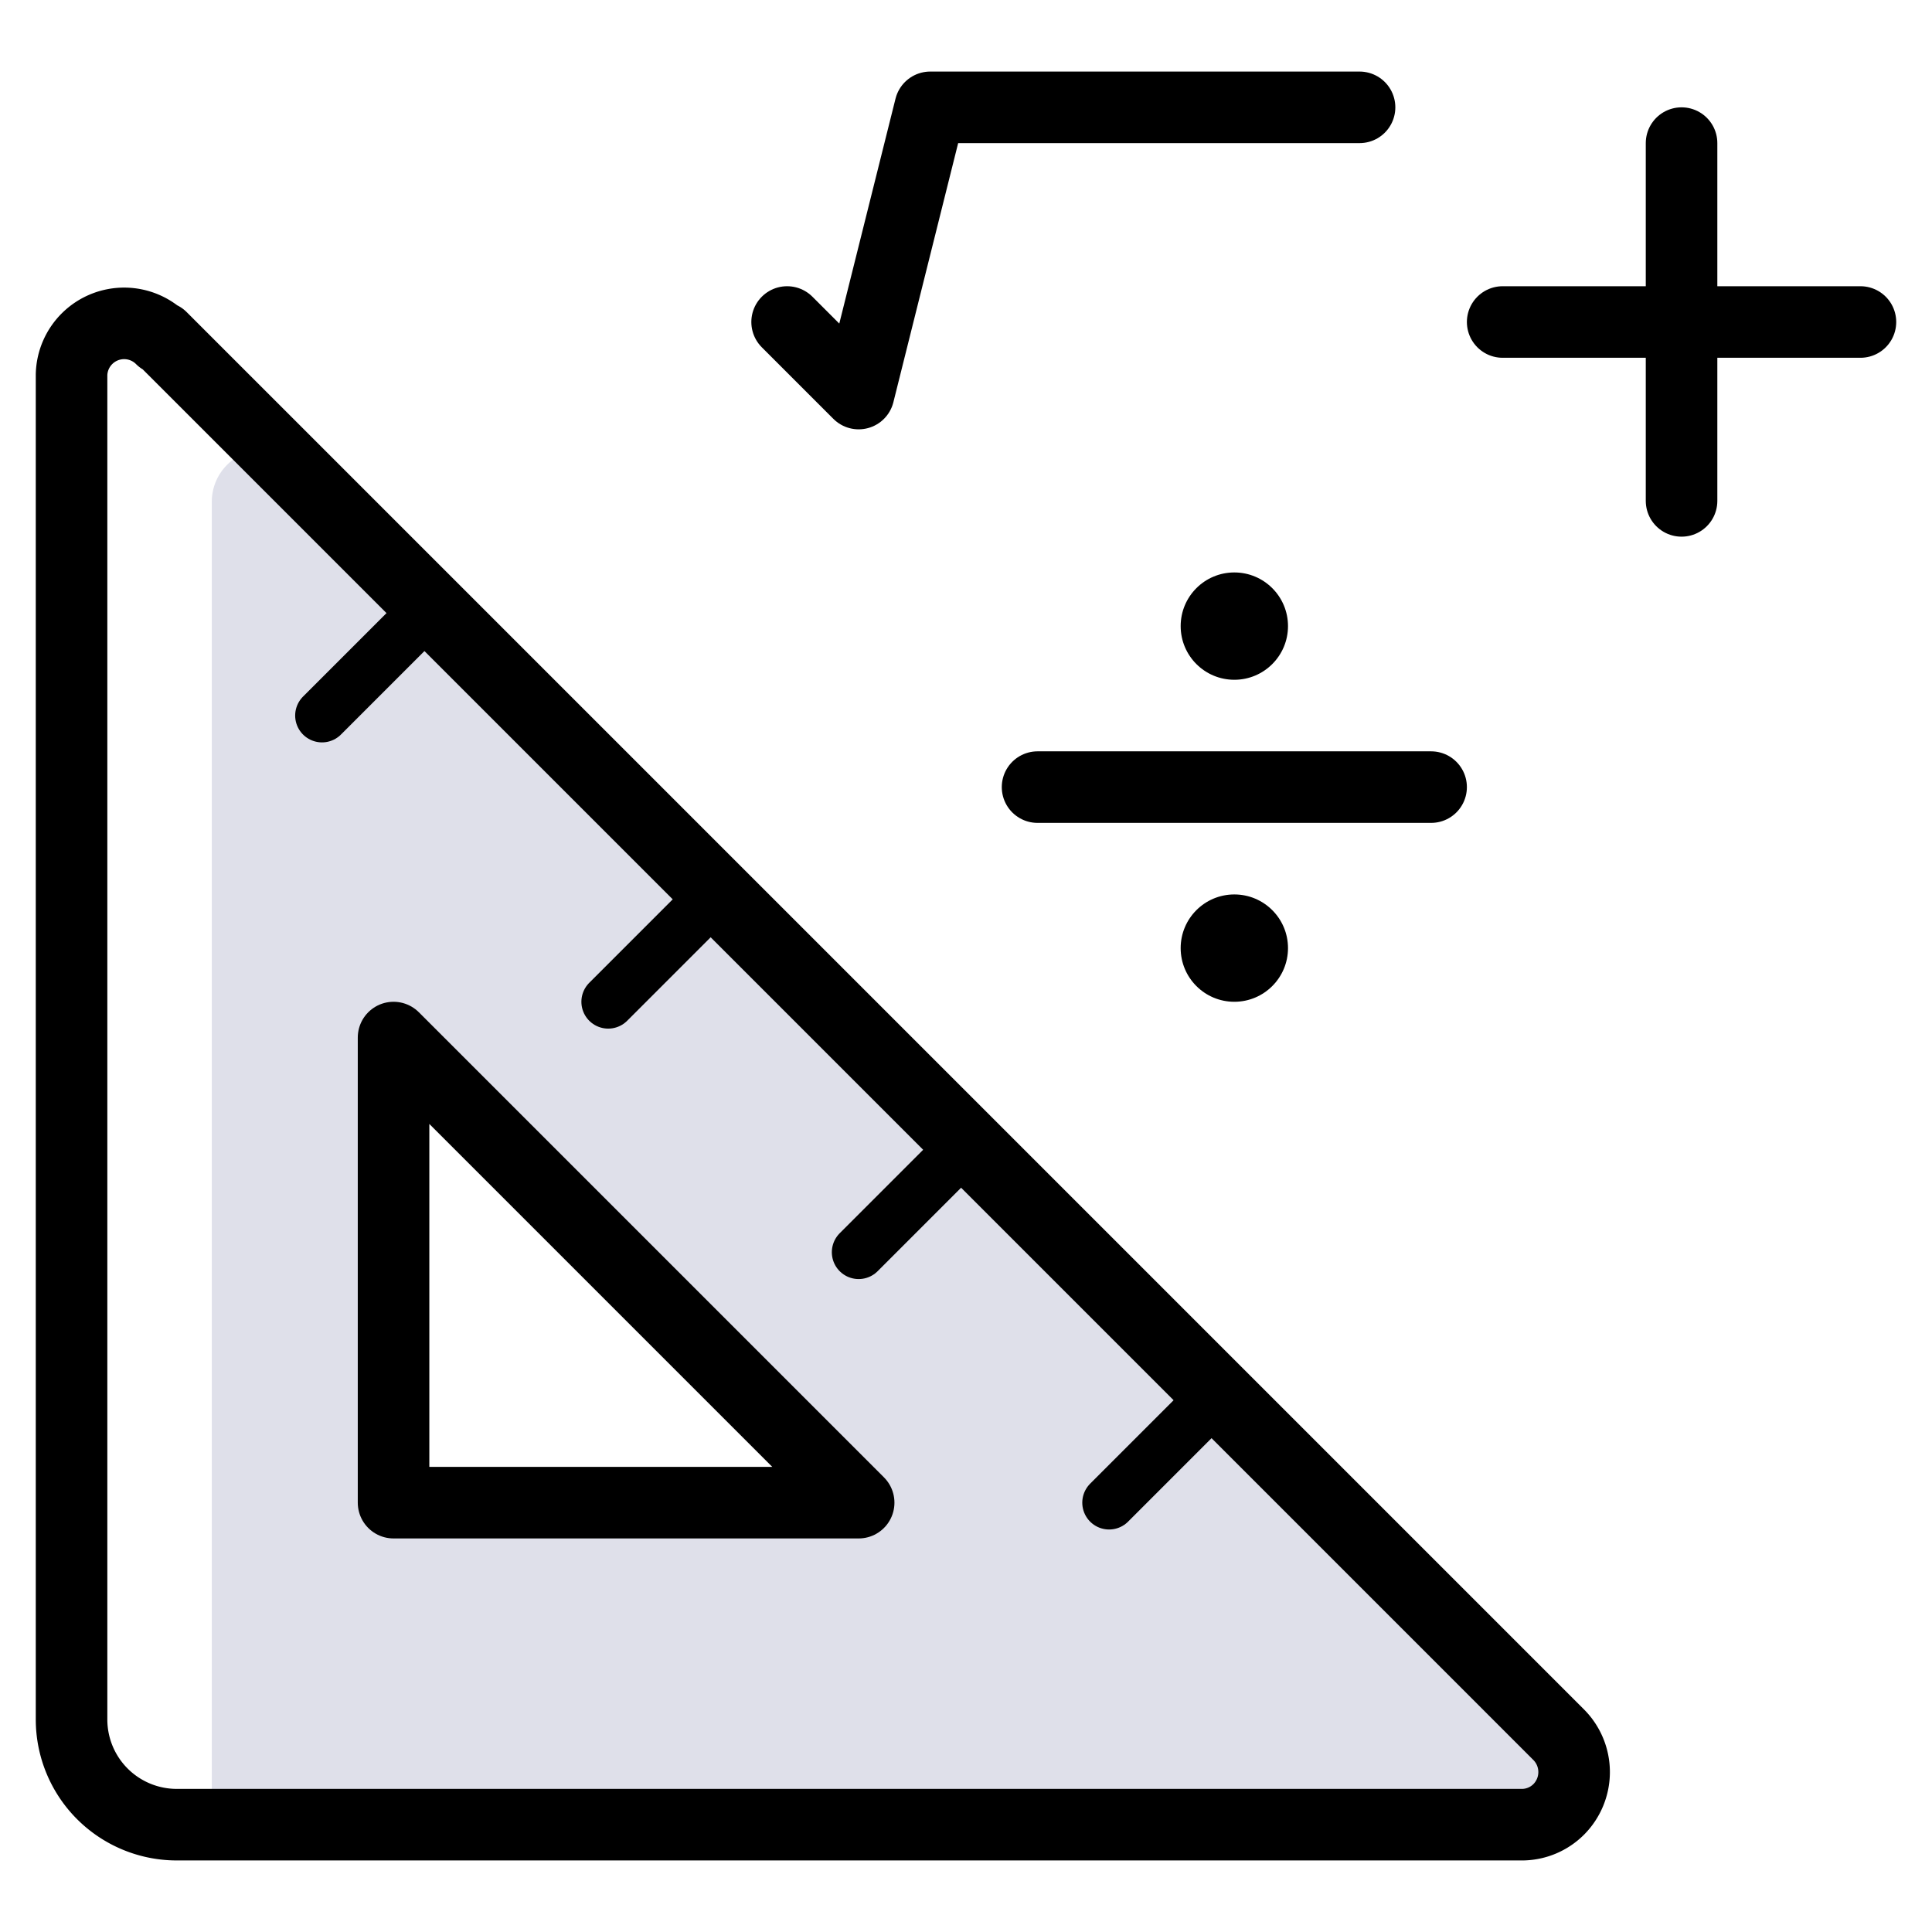
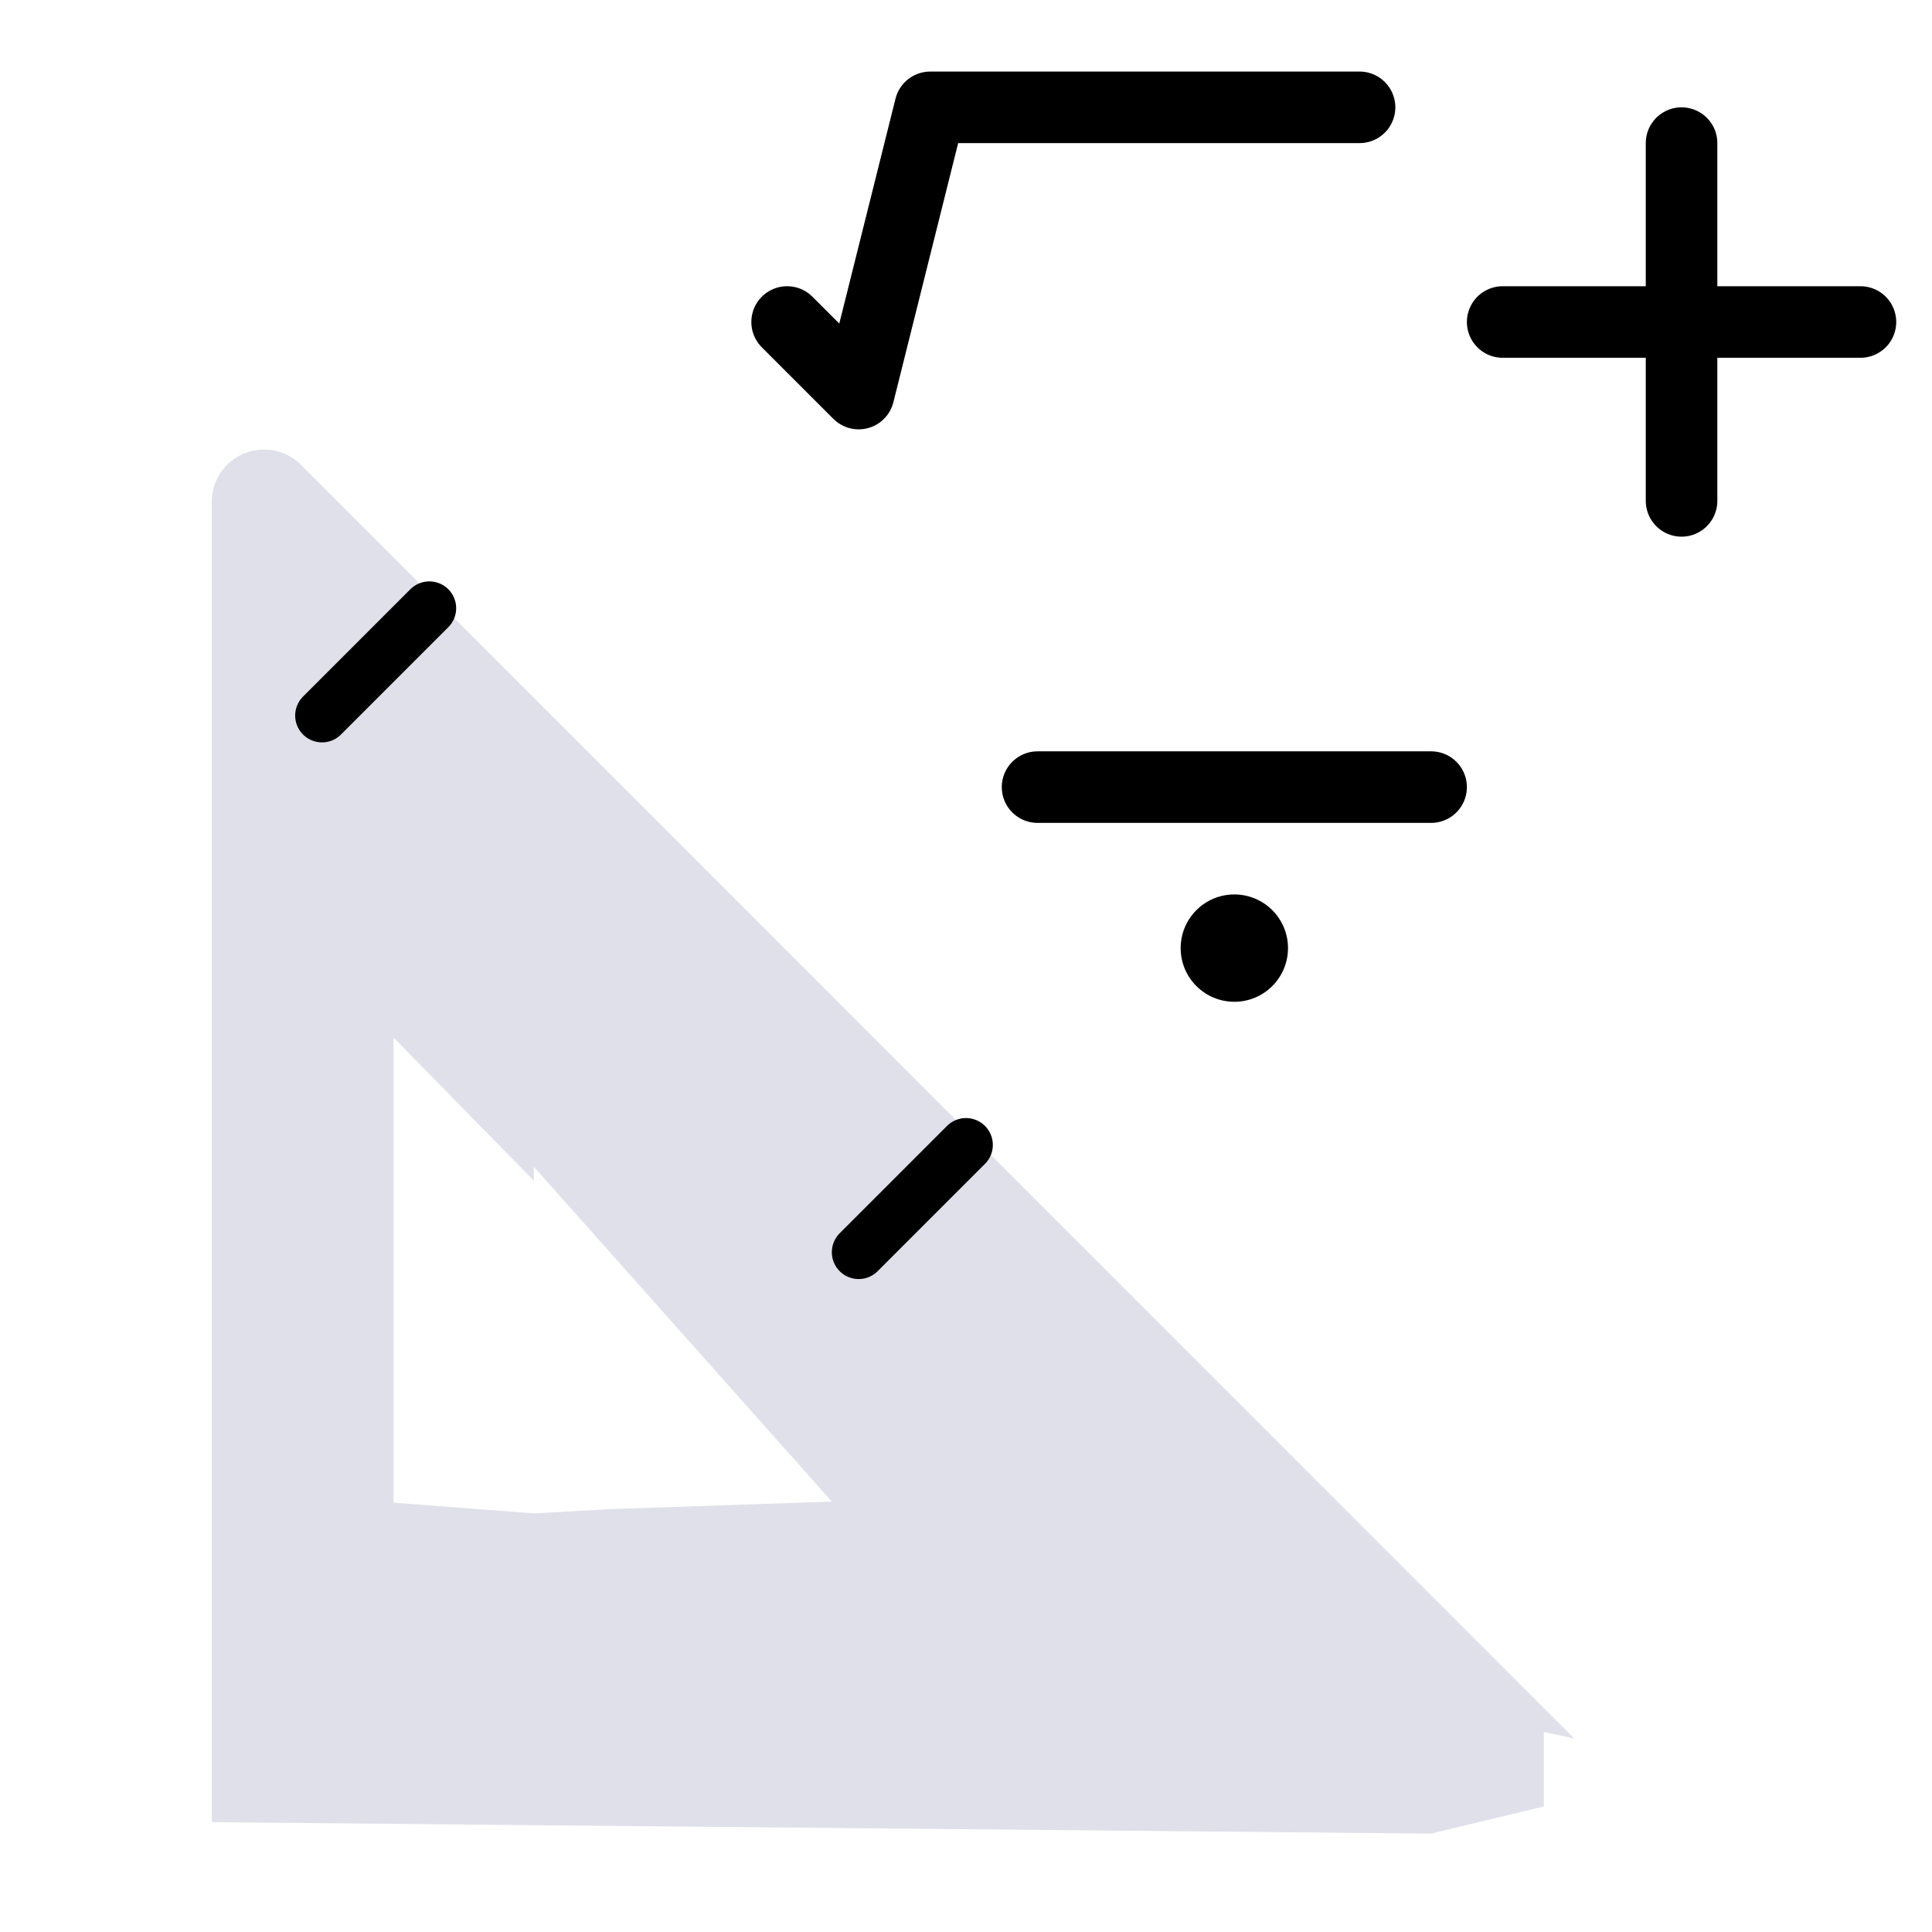
<svg xmlns="http://www.w3.org/2000/svg" id="Layer_1" data-name="Layer 1" viewBox="0 0 54 54">
  <defs>
    <style>.cls-1{fill:#dfe0ea;}.cls-2,.cls-3{fill:none;stroke:#000;stroke-linecap:round;stroke-linejoin:round;}.cls-2{stroke-width:2px;}.cls-3{stroke-width:1.5px;}</style>
  </defs>
  <title>OLA_Icons_WorkingFile</title>
  <path class="cls-1" d="M8.42,13h0a1.46,1.46,0,0,0-2.5,1h0V50.93L40,51.25l3.15-.76V48.41l.85.18Zm8.64,29.18-2.14.12L11,42V29l3.92,4v-.39l8.33,9.36Z" />
-   <path class="cls-2" d="M4.51,9.43,43.57,48.49h0a1.48,1.48,0,0,1,0,2.08,1.46,1.46,0,0,1-1,.43H4.94A2.94,2.94,0,0,1,2,48.06V10.47H2a1.47,1.47,0,0,1,2.51-1Z" />
-   <path class="cls-2" d="M11,29V42H24Z" />
  <path class="cls-3" d="M12,17,9,20" />
-   <path class="cls-3" d="M20,25l-3,3" />
  <path class="cls-3" d="M27,32l-3,3" />
-   <path class="cls-3" d="M34,39l-3,3" />
  <path class="cls-2" d="M47,4V14" />
  <path class="cls-2" d="M42,9H52" />
  <path class="cls-2" d="M22,9l2,2,2-8H38" />
  <path class="cls-2" d="M29,22H40" />
-   <circle cx="34.5" cy="17.5" r="1.5" />
  <circle cx="34.5" cy="26.5" r="1.5" />
</svg>